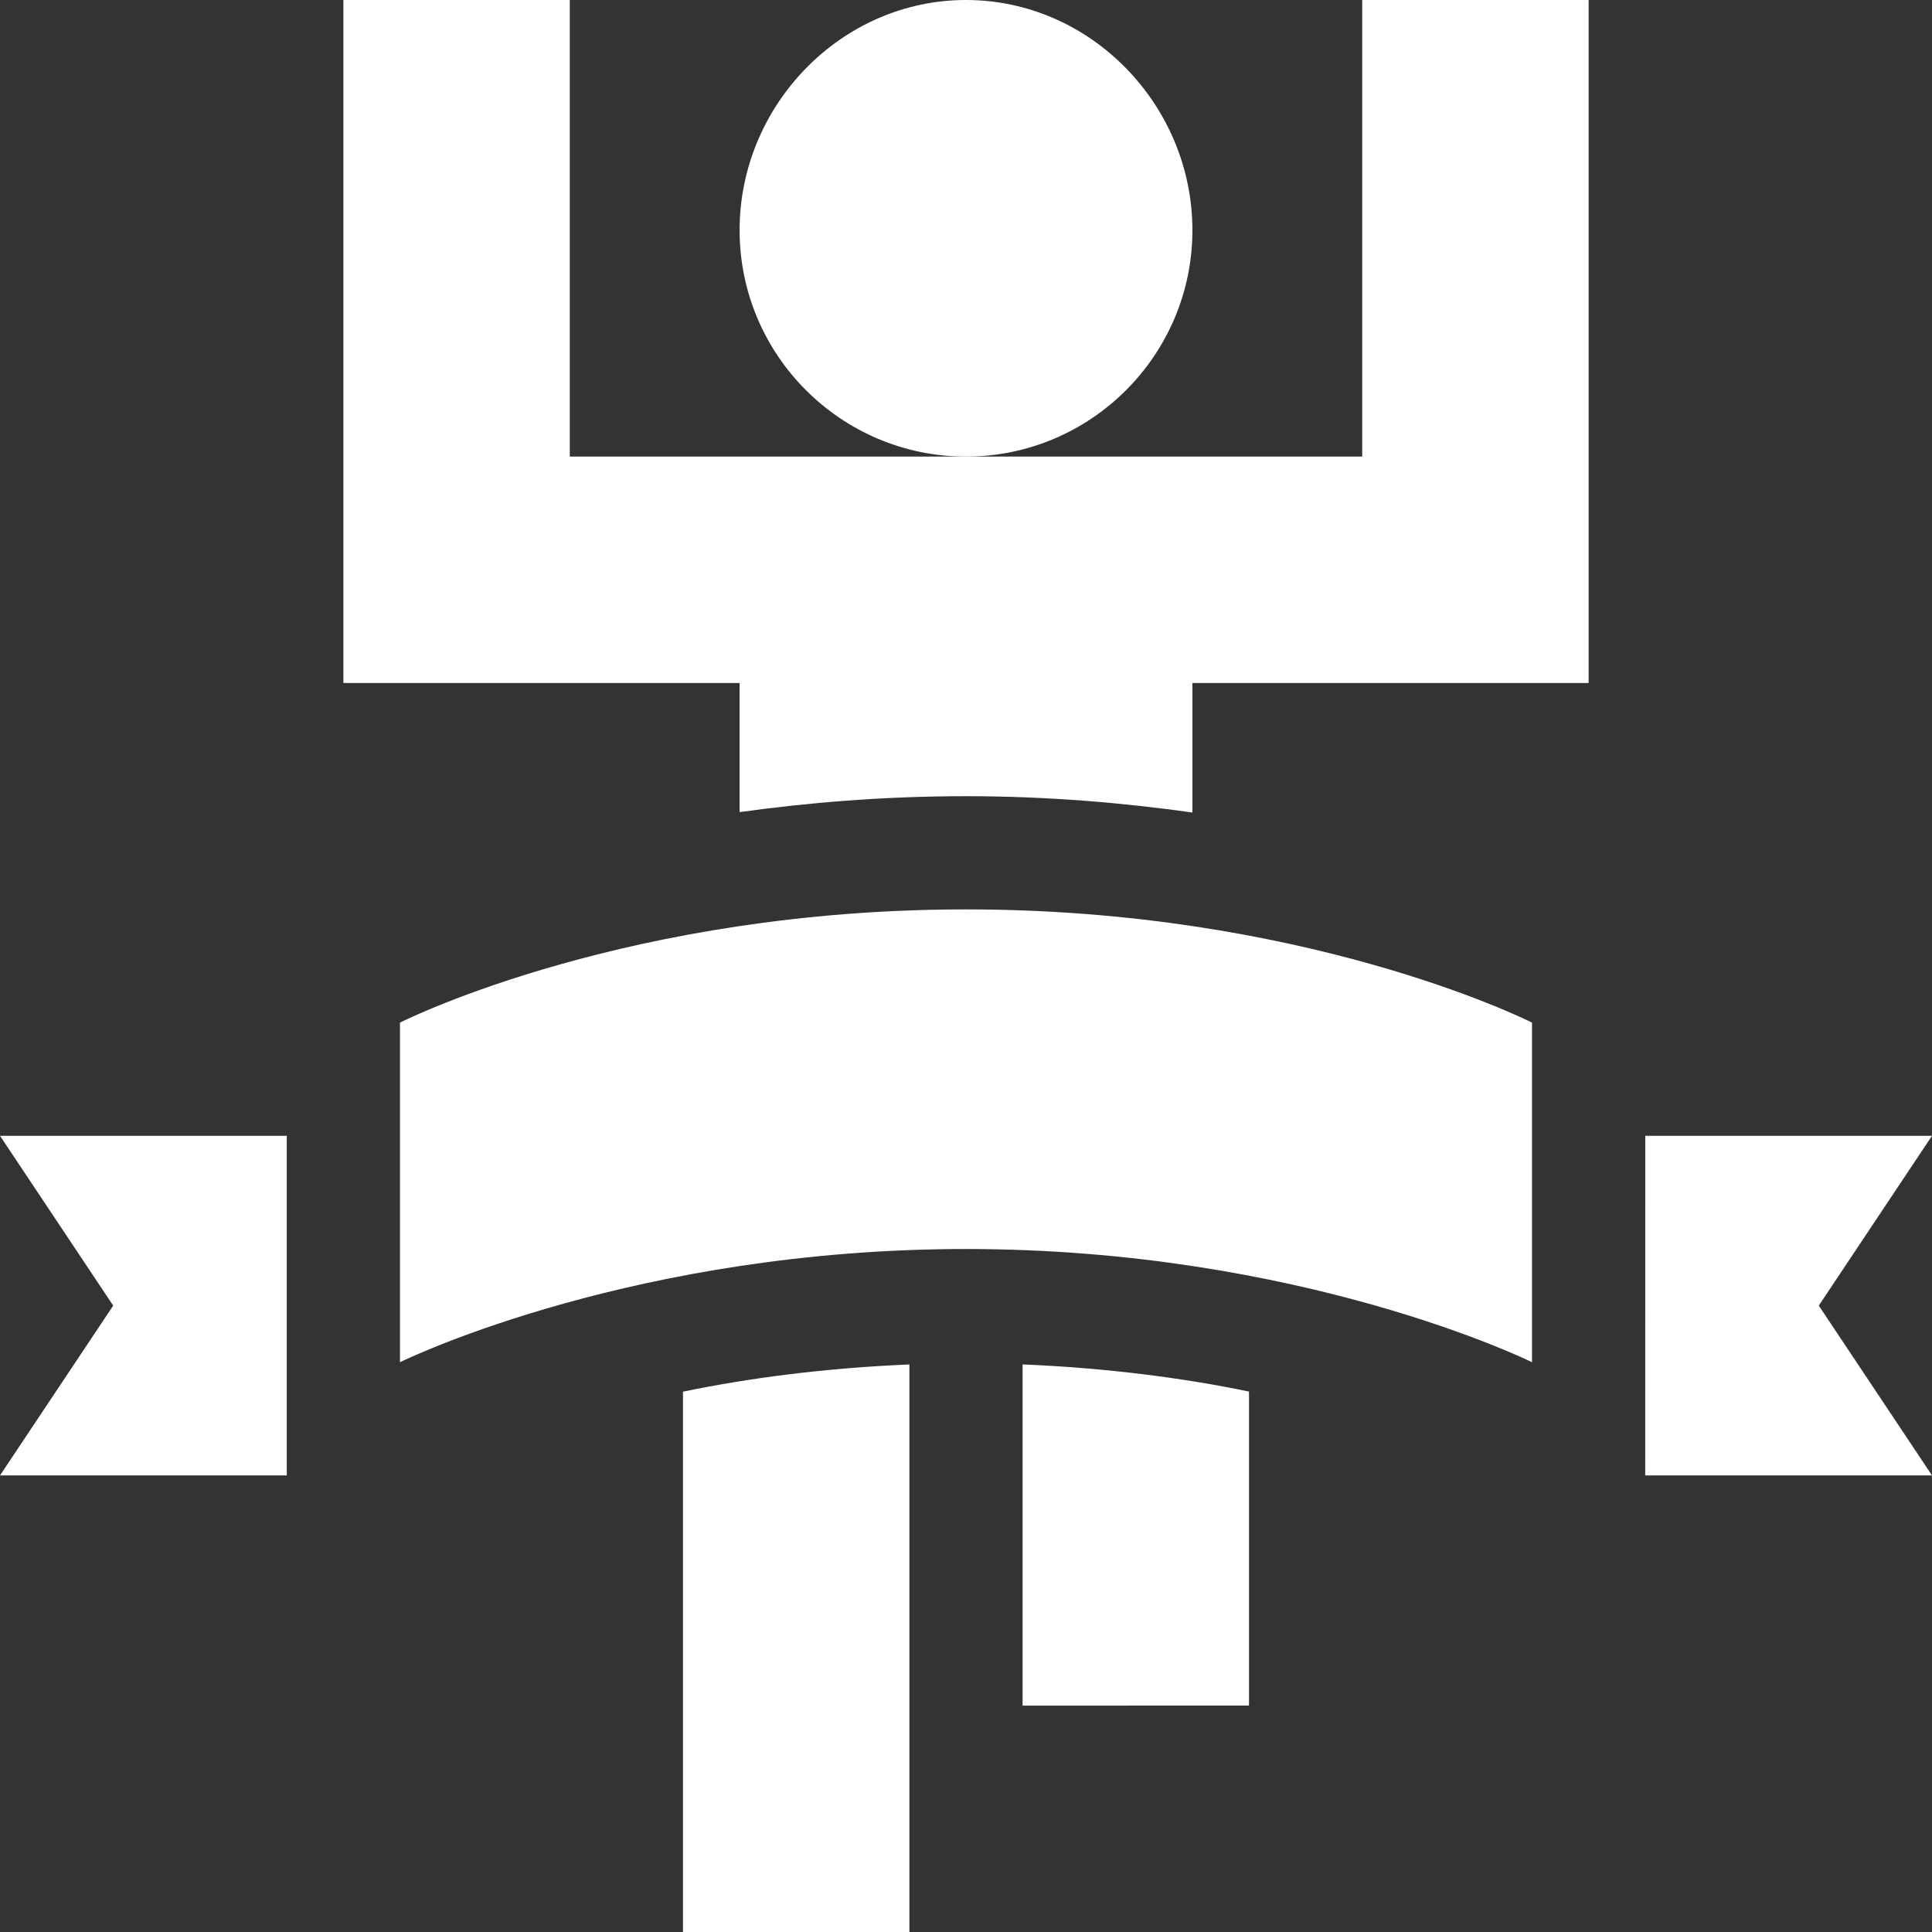
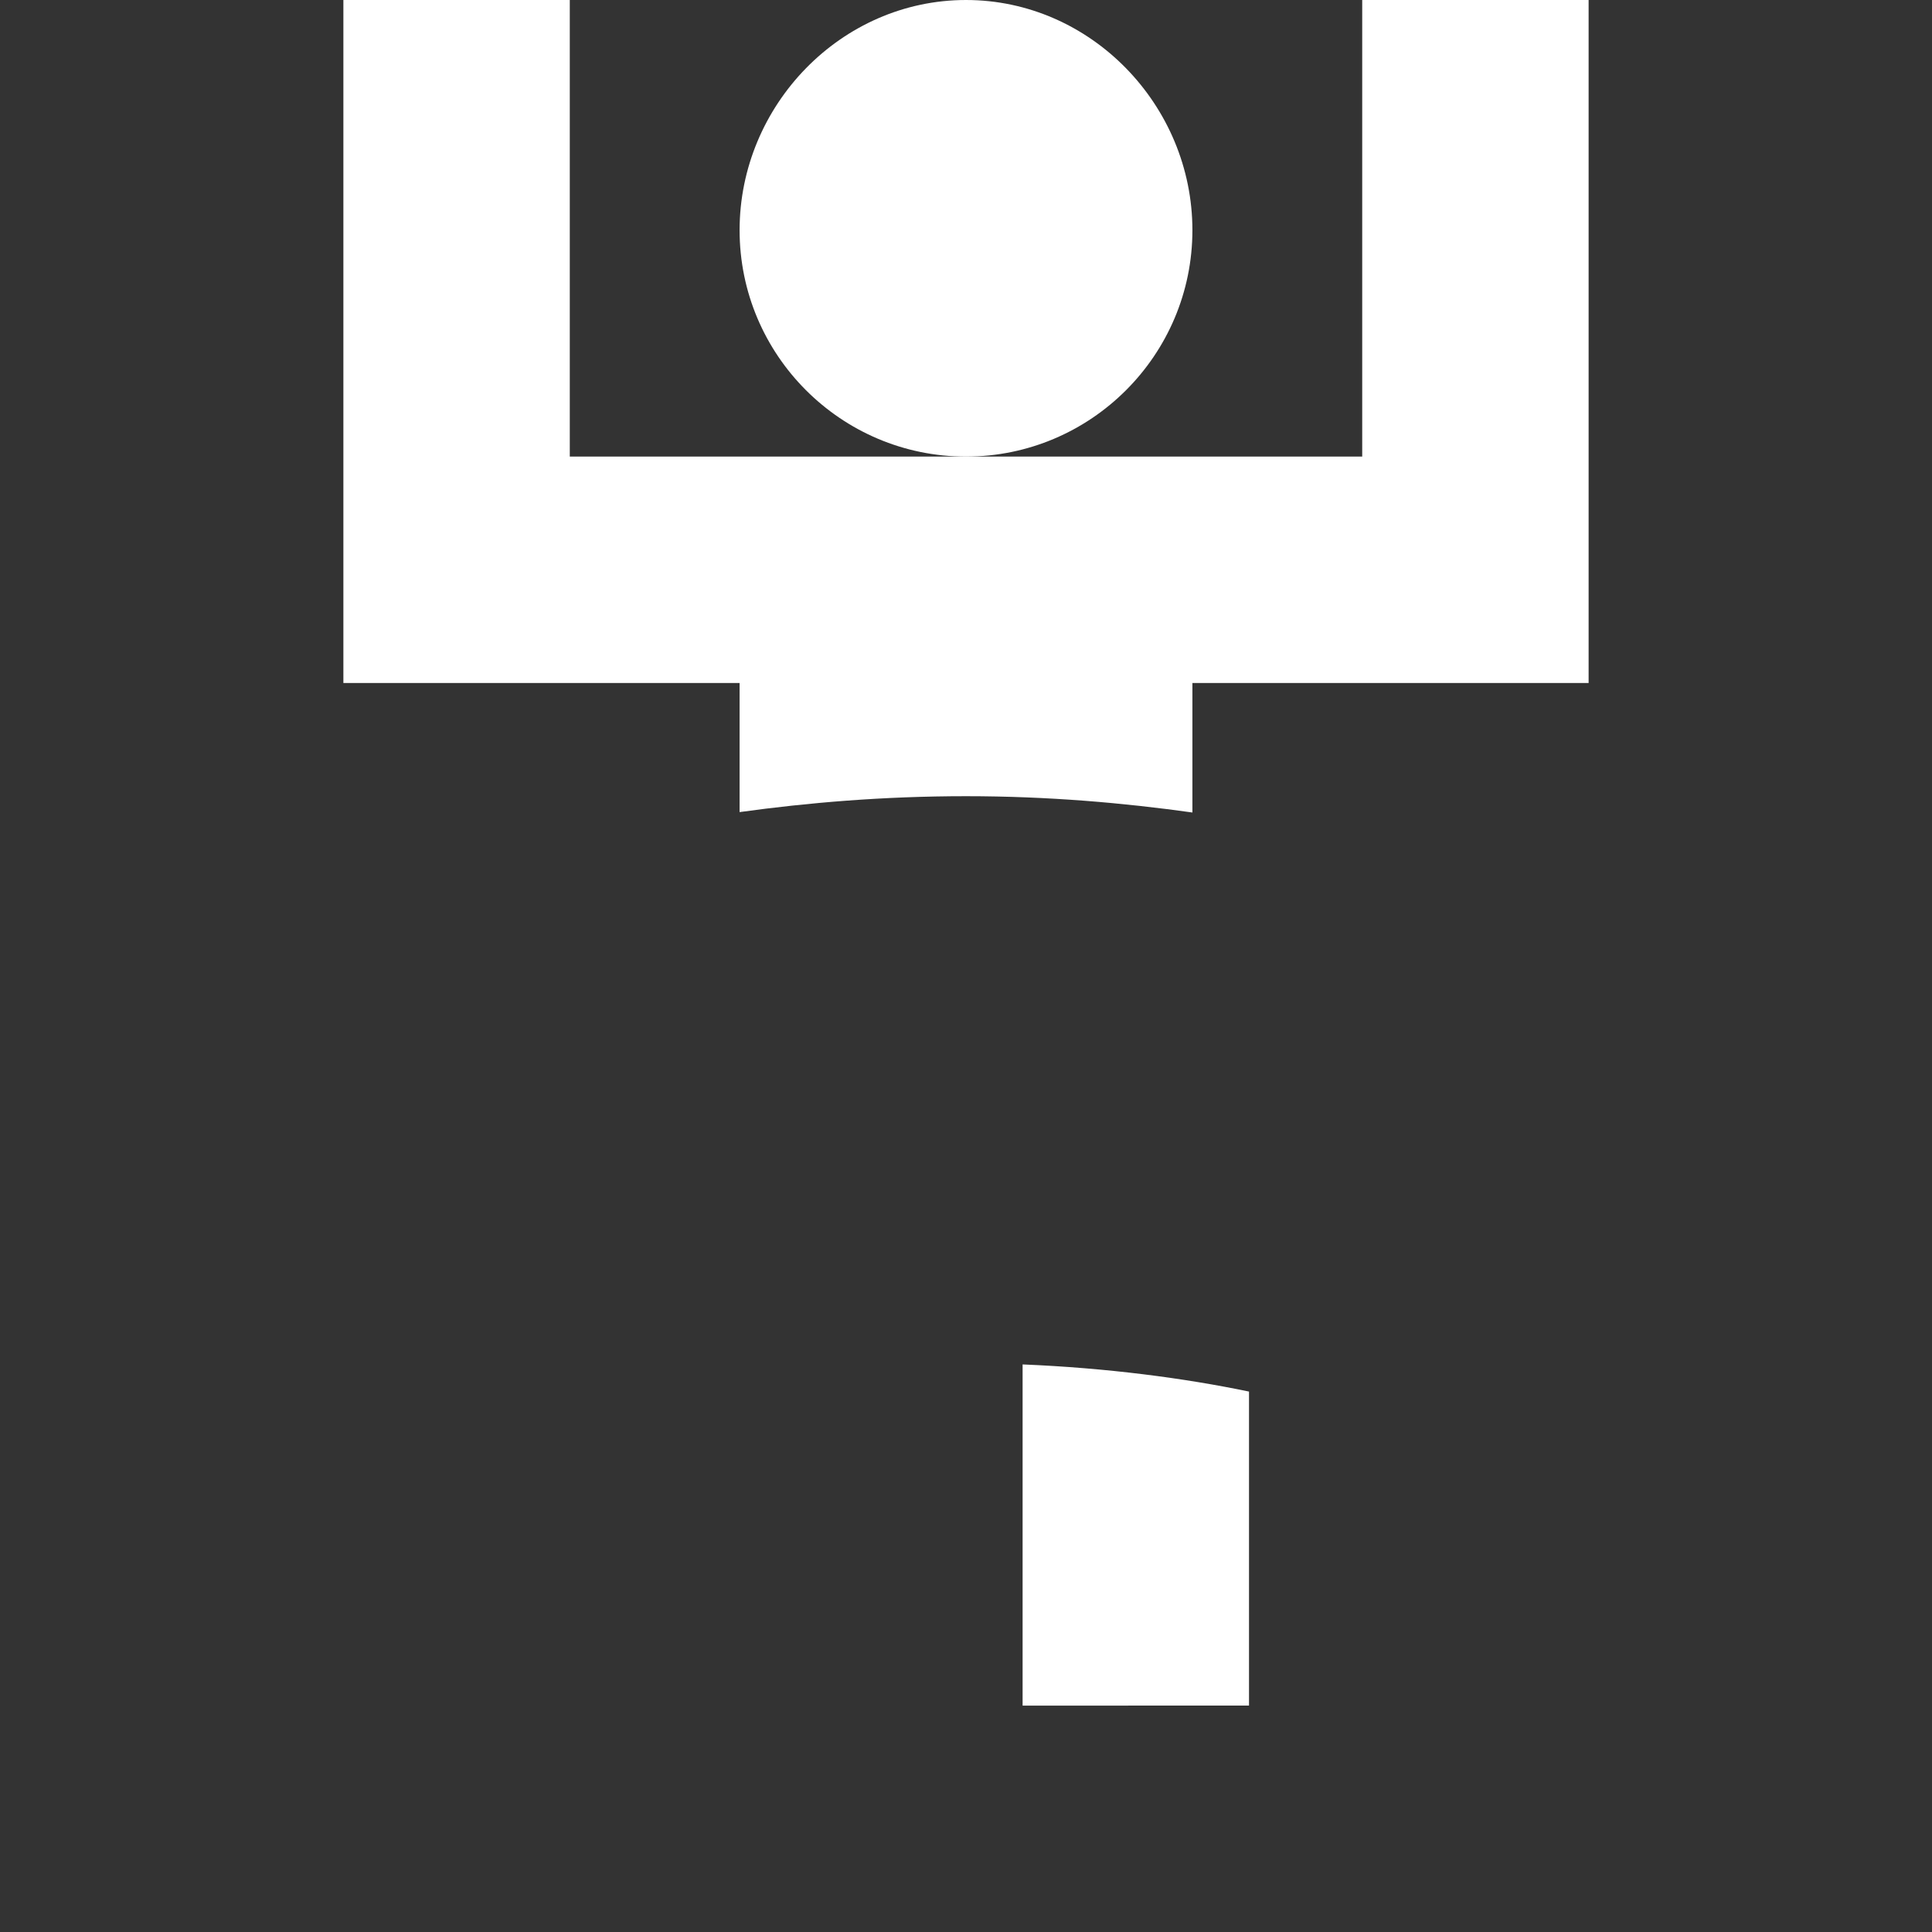
<svg xmlns="http://www.w3.org/2000/svg" id="Capa_1" height="512px" viewBox="0 0 512 512" width="512px" class="">
  <rect x="0" y="0" width="512" height="512" fill="#333333" stroke="none" />
  <g>
    <g>
-       <path d="m316 61c0-33.091-26.909-61-60-61s-60 27.909-60 61 26.909 60 60 60 60-26.909 60-60z" data-original="#000000" class="active-path" data-old_color="#000000" fill="#FFFFFF" />
-       <path d="m406 271c-2.446-1.23-61.011-30-150-30-88.975 0-147.539 28.77-150 30v90c3.252-1.582 63.047-30 150-30 89.004 0 149.443 29.722 150 30z" data-original="#000000" class="active-path" data-old_color="#000000" fill="#FFFFFF" />
-       <path d="m76 391v-90h-76l30 45-30 45z" data-original="#000000" class="active-path" data-old_color="#000000" fill="#FFFFFF" />
-       <path d="m436.016 301-.016 90h76l-30-45 30-45z" data-original="#000000" class="active-path" data-old_color="#000000" fill="#FFFFFF" />
+       <path d="m316 61c0-33.091-26.909-61-60-61s-60 27.909-60 61 26.909 60 60 60 60-26.909 60-60" data-original="#000000" class="active-path" data-old_color="#000000" fill="#FFFFFF" />
      <path d="m331 452v-83.22c-17.179-3.567-37.518-6.257-60-7.194v90.414z" data-original="#000000" class="active-path" data-old_color="#000000" fill="#FFFFFF" />
-       <path d="m241 512v-150.405c-22.48.943-42.799 3.638-60 7.216v143.189z" data-original="#000000" class="active-path" data-old_color="#000000" fill="#FFFFFF" />
      <path d="m421 0h-60v121h-210v-121h-60v181h105v34.213c18.148-2.505 38.104-4.213 60-4.213 21.848 0 41.785 1.774 60 4.321v-34.321h105z" data-original="#000000" class="active-path" data-old_color="#000000" fill="#FFFFFF" />
    </g>
  </g>
</svg>